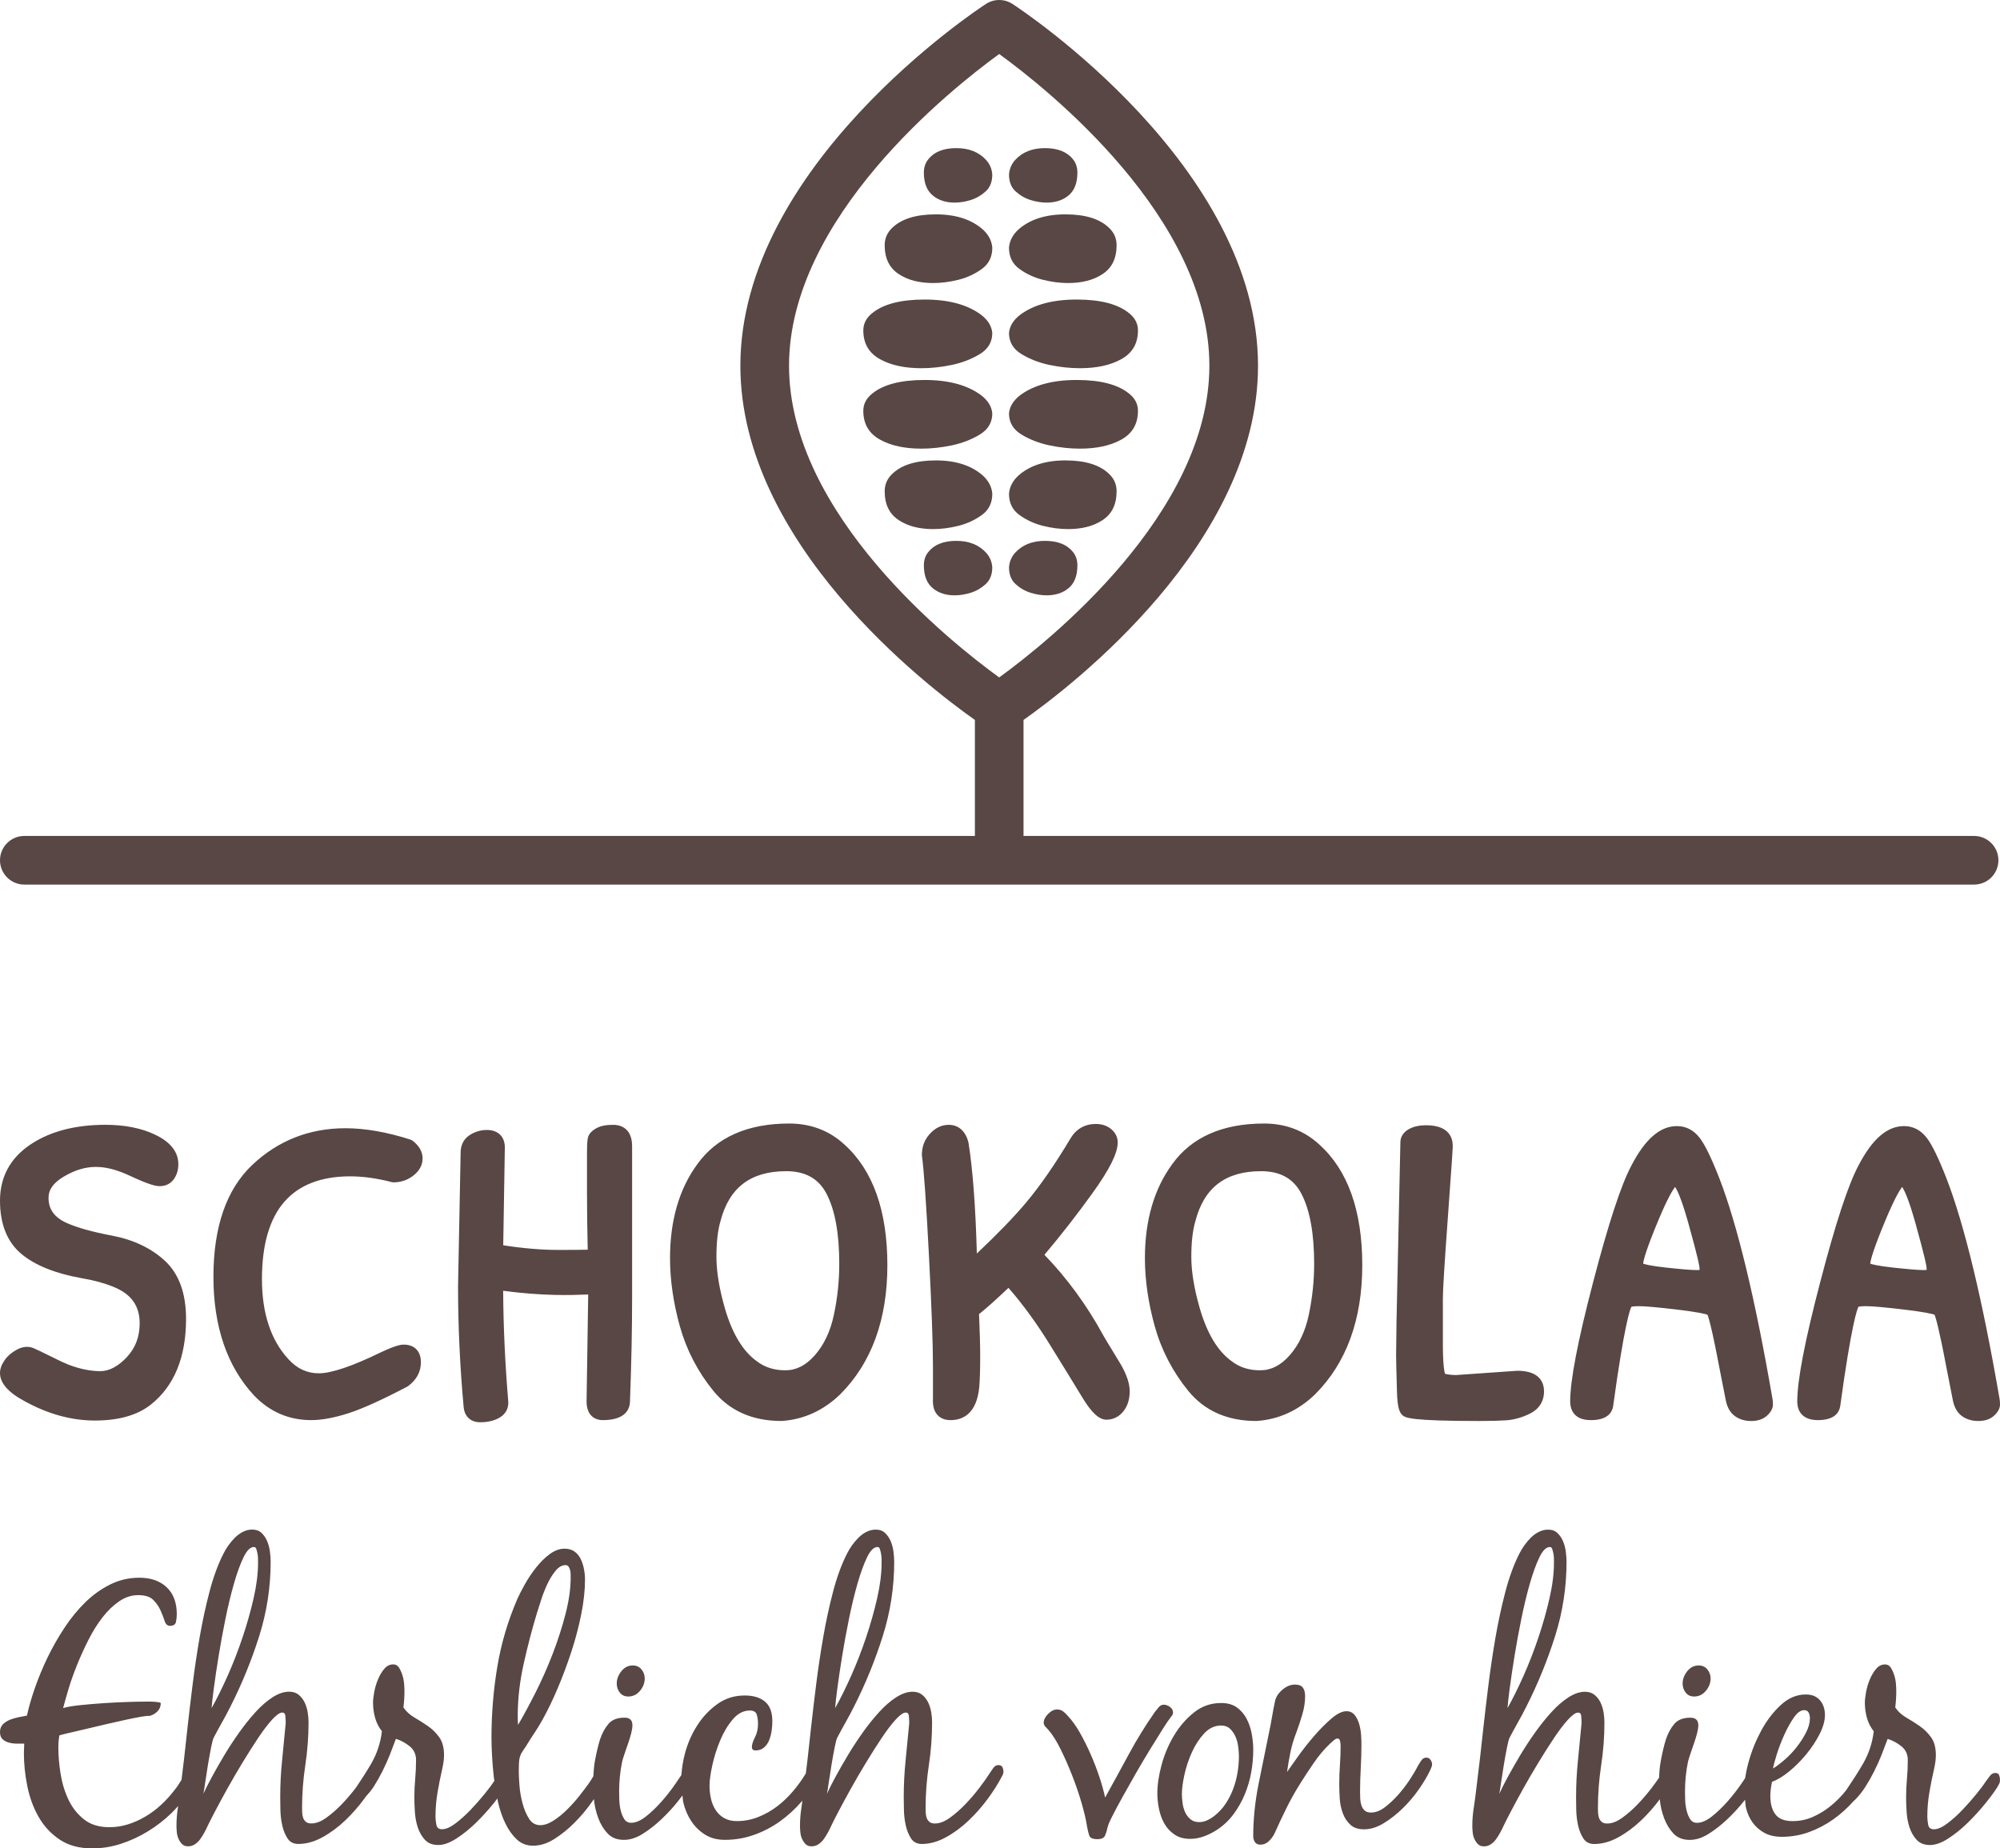
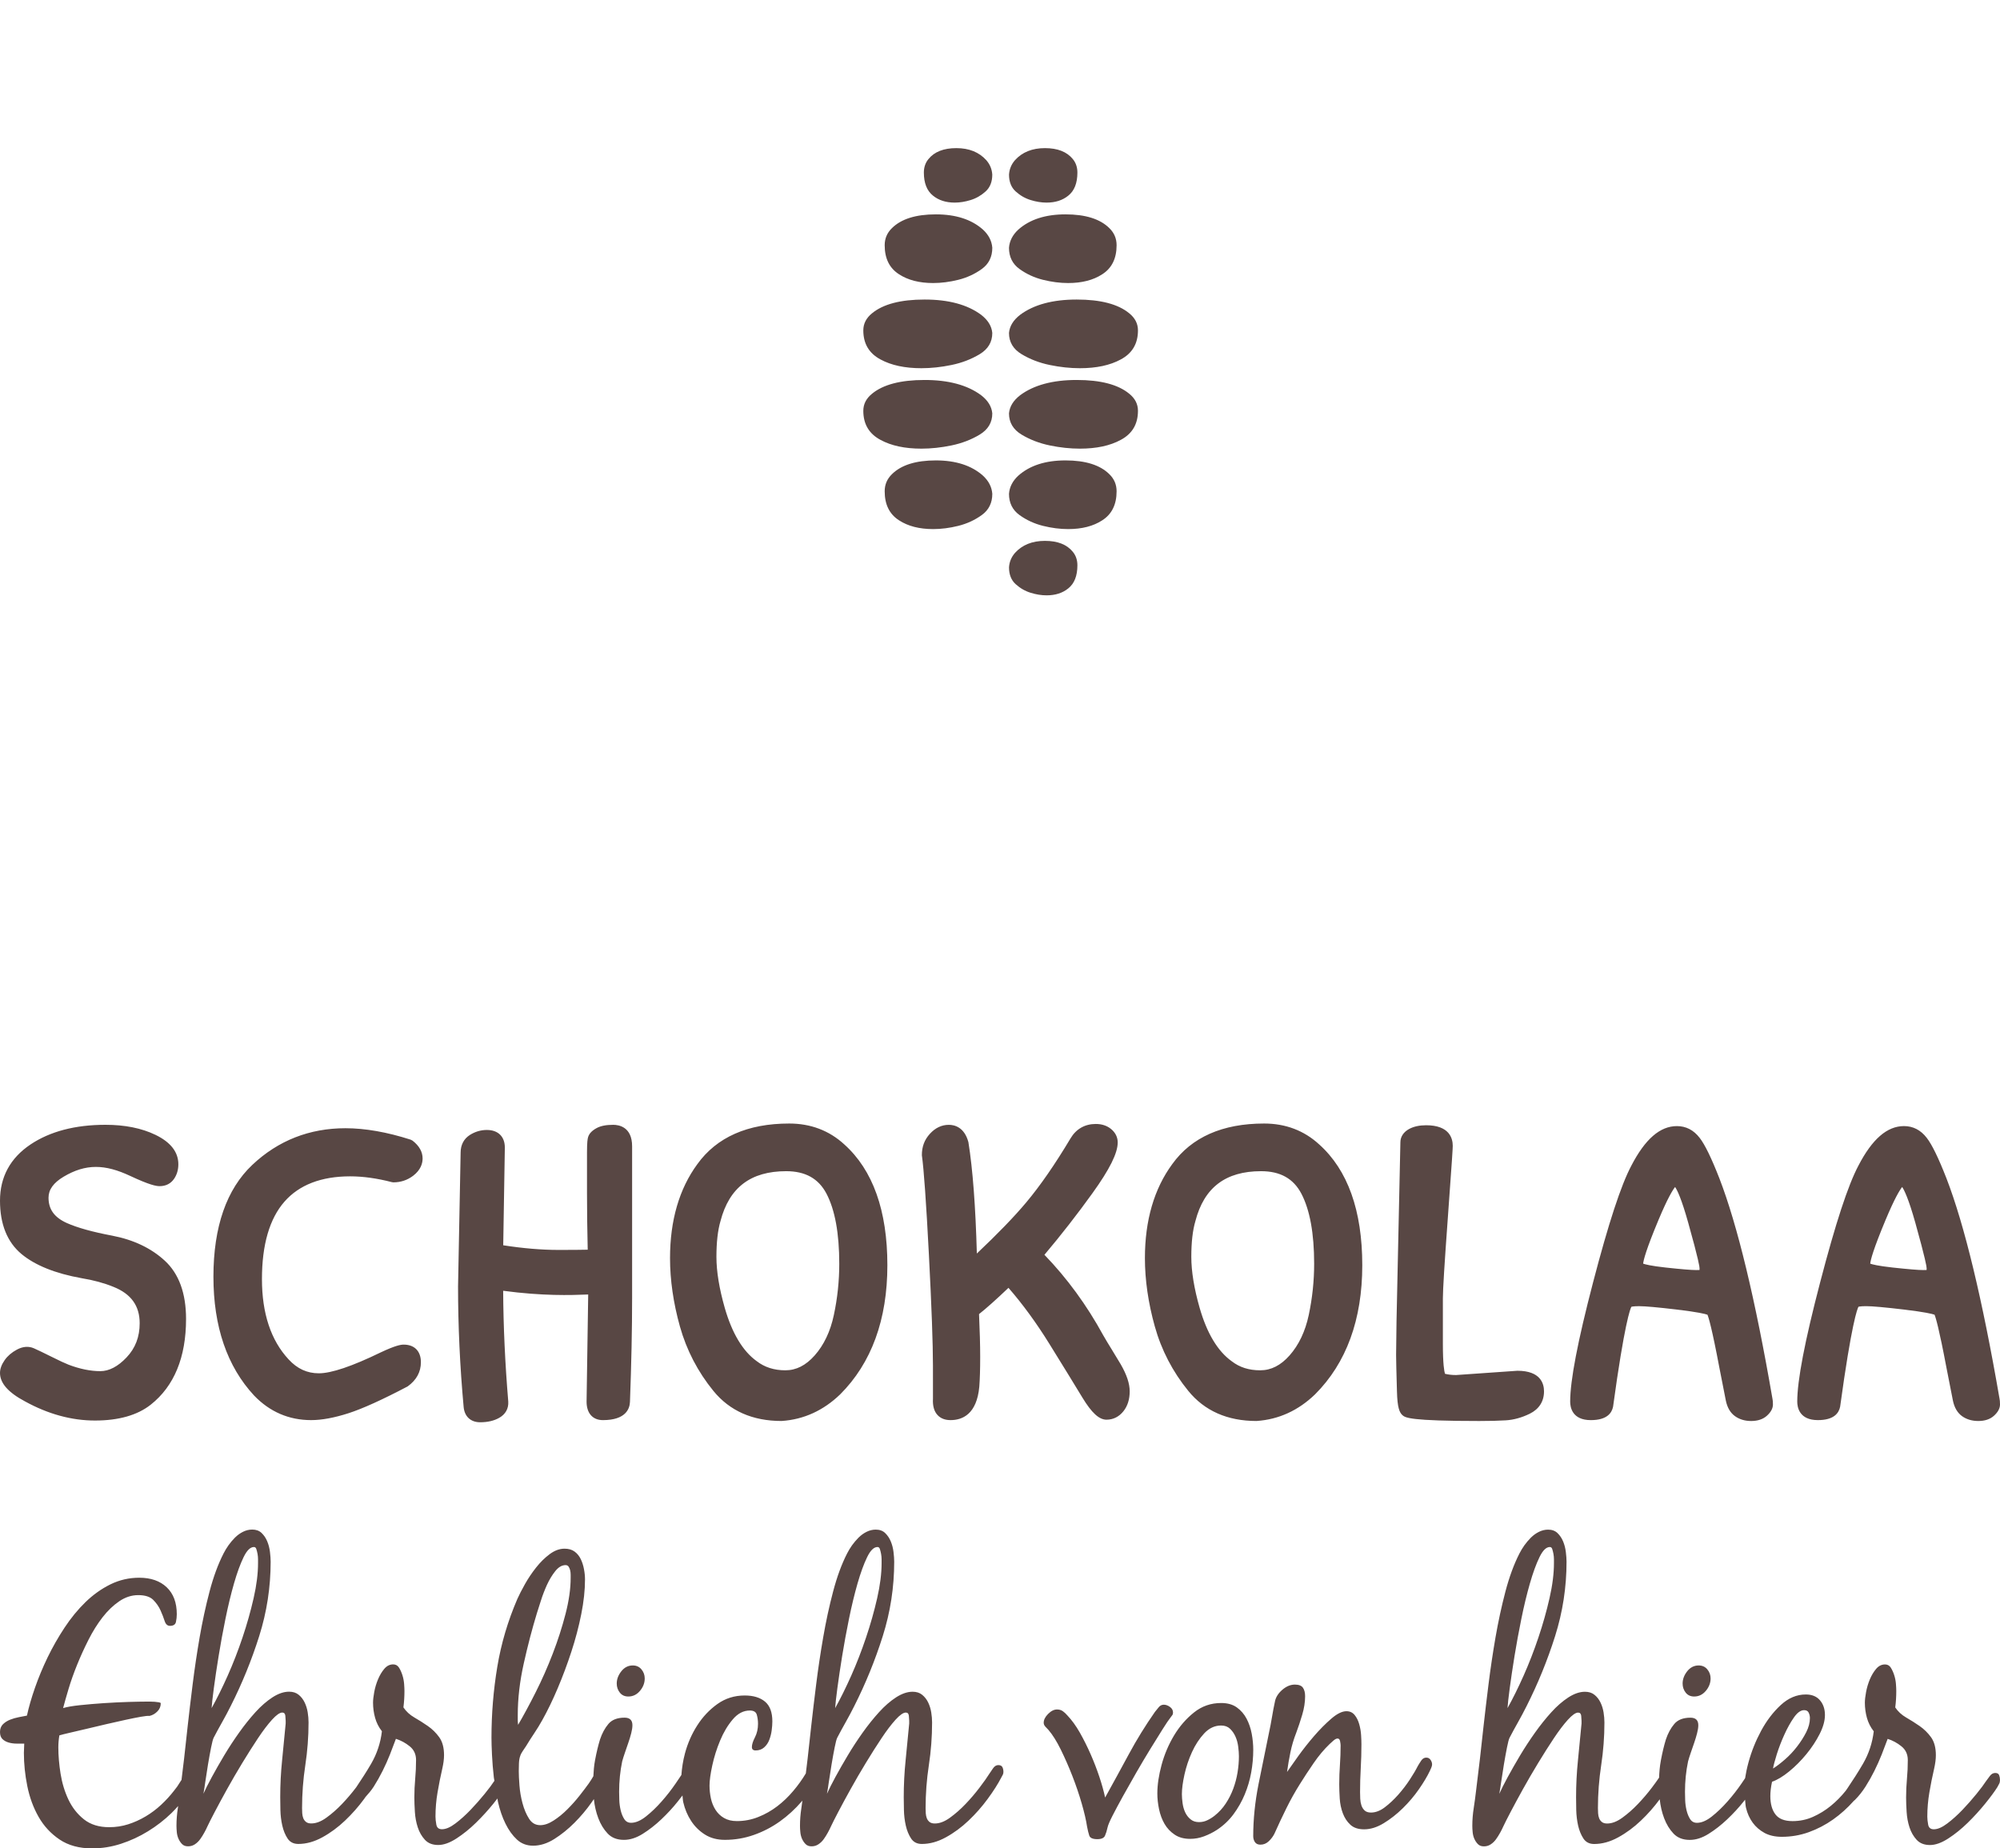
<svg xmlns="http://www.w3.org/2000/svg" version="1.1" id="Ebene_1" x="0px" y="0px" width="160px" height="147.872px" viewBox="0 0 160 147.872" enable-background="new 0 0 160 147.872" xml:space="preserve">
  <g>
    <path fill="#584744" d="M74.642,15.653c0.455,0.37,1.033,0.555,1.734,0.555c0.41,0,0.837-0.068,1.277-0.205   c0.441-0.136,0.839-0.365,1.195-0.687c0.355-0.321,0.534-0.77,0.534-1.346c-0.027-0.437-0.187-0.822-0.477-1.155   c-0.581-0.643-1.379-0.965-2.396-0.965s-1.759,0.292-2.231,0.874c-0.246,0.297-0.369,0.658-0.369,1.082   C73.91,14.649,74.153,15.265,74.642,15.653" />
-     <path fill="#584744" d="M74.642,47.072c0.455,0.37,1.033,0.555,1.734,0.555c0.41,0,0.837-0.068,1.277-0.205   c0.441-0.136,0.839-0.365,1.195-0.687c0.355-0.321,0.534-0.77,0.534-1.346c-0.027-0.437-0.187-0.822-0.477-1.155   c-0.581-0.643-1.379-0.965-2.396-0.965s-1.759,0.292-2.231,0.874c-0.246,0.297-0.369,0.658-0.369,1.082   C73.91,46.067,74.153,46.684,74.642,47.072" />
    <path fill="#584744" d="M71.925,21.943c0.715,0.466,1.624,0.7,2.727,0.7c0.647,0,1.317-0.086,2.011-0.258   c0.693-0.173,1.32-0.461,1.881-0.866c0.56-0.405,0.84-0.971,0.84-1.698c-0.043-0.55-0.293-1.035-0.75-1.456   c-0.913-0.81-2.169-1.216-3.768-1.216s-2.769,0.367-3.51,1.101c-0.387,0.375-0.581,0.83-0.581,1.365   C70.774,20.678,71.157,21.455,71.925,21.943" />
    <path fill="#584744" d="M71.925,41.627c0.715,0.466,1.624,0.7,2.727,0.7c0.647,0,1.317-0.086,2.011-0.258   c0.693-0.173,1.32-0.461,1.881-0.866c0.56-0.405,0.84-0.971,0.84-1.698c-0.043-0.55-0.293-1.035-0.75-1.456   c-0.913-0.81-2.169-1.216-3.768-1.216s-2.769,0.367-3.51,1.101c-0.387,0.375-0.581,0.83-0.581,1.365   C70.774,40.362,71.157,41.138,71.925,41.627" />
    <path fill="#584744" d="M70.443,28.757c0.857,0.466,1.947,0.7,3.27,0.7c0.774,0,1.577-0.086,2.408-0.258   c0.832-0.172,1.583-0.461,2.255-0.866c0.672-0.405,1.007-0.971,1.007-1.698c-0.052-0.55-0.352-1.035-0.898-1.456   c-1.095-0.81-2.6-1.216-4.516-1.216s-3.318,0.367-4.207,1.101c-0.464,0.375-0.697,0.83-0.697,1.365   C69.064,27.492,69.524,28.268,70.443,28.757" />
    <path fill="#584744" d="M70.443,35.192c0.857,0.466,1.947,0.7,3.27,0.7c0.774,0,1.577-0.086,2.408-0.258   c0.832-0.173,1.583-0.461,2.255-0.866c0.672-0.405,1.007-0.971,1.007-1.698c-0.052-0.55-0.352-1.035-0.898-1.456   c-1.095-0.81-2.6-1.216-4.516-1.216s-3.318,0.367-4.207,1.101c-0.464,0.375-0.697,0.83-0.697,1.365   C69.064,33.927,69.524,34.703,70.443,35.192" />
    <path fill="#584744" d="M85.461,15.653c-0.455,0.37-1.033,0.555-1.734,0.555c-0.411,0-0.837-0.068-1.277-0.205   c-0.441-0.136-0.84-0.365-1.195-0.687c-0.356-0.321-0.534-0.77-0.534-1.346c0.027-0.437,0.187-0.822,0.476-1.155   c0.581-0.643,1.38-0.965,2.396-0.965c1.016,0,1.759,0.292,2.231,0.874c0.245,0.297,0.368,0.658,0.368,1.082   C86.191,14.649,85.949,15.265,85.461,15.653" />
    <path fill="#584744" d="M85.461,47.072c-0.455,0.37-1.033,0.555-1.734,0.555c-0.411,0-0.837-0.068-1.277-0.205   c-0.441-0.136-0.84-0.365-1.195-0.687c-0.356-0.321-0.534-0.77-0.534-1.346c0.027-0.437,0.187-0.822,0.476-1.155   c0.581-0.643,1.38-0.965,2.396-0.965c1.016,0,1.759,0.292,2.231,0.874c0.245,0.297,0.368,0.658,0.368,1.082   C86.191,46.067,85.949,46.684,85.461,47.072" />
    <path fill="#584744" d="M88.178,21.943c-0.715,0.466-1.624,0.7-2.727,0.7c-0.647,0-1.317-0.086-2.011-0.258   c-0.693-0.173-1.32-0.461-1.881-0.866c-0.56-0.405-0.84-0.971-0.84-1.698c0.043-0.55,0.293-1.035,0.75-1.456   c0.913-0.81,2.169-1.216,3.767-1.216c1.6,0,2.77,0.367,3.511,1.101c0.387,0.375,0.581,0.83,0.581,1.365   C89.328,20.678,88.944,21.455,88.178,21.943" />
    <path fill="#584744" d="M88.178,41.627c-0.715,0.466-1.624,0.7-2.727,0.7c-0.647,0-1.317-0.086-2.011-0.258   c-0.693-0.173-1.32-0.461-1.881-0.866c-0.56-0.405-0.84-0.971-0.84-1.698c0.043-0.55,0.293-1.035,0.75-1.456   c0.913-0.81,2.169-1.216,3.767-1.216c1.6,0,2.77,0.367,3.511,1.101c0.387,0.375,0.581,0.83,0.581,1.365   C89.328,40.362,88.944,41.138,88.178,41.627" />
    <path fill="#584744" d="M89.659,28.757c-0.857,0.466-1.947,0.7-3.27,0.7c-0.774,0-1.578-0.086-2.409-0.258   c-0.832-0.172-1.583-0.461-2.254-0.866c-0.672-0.405-1.007-0.971-1.007-1.698c0.051-0.55,0.351-1.035,0.898-1.456   c1.095-0.81,2.6-1.216,4.516-1.216s3.318,0.367,4.207,1.101c0.464,0.375,0.697,0.83,0.697,1.365   C91.038,27.492,90.578,28.268,89.659,28.757" />
    <path fill="#584744" d="M89.659,35.192c-0.857,0.466-1.947,0.7-3.27,0.7c-0.774,0-1.578-0.086-2.409-0.258   c-0.832-0.173-1.583-0.461-2.254-0.866c-0.672-0.405-1.007-0.971-1.007-1.698c0.051-0.55,0.351-1.035,0.898-1.456   c1.095-0.81,2.6-1.216,4.516-1.216s3.318,0.367,4.207,1.101c0.464,0.375,0.697,0.83,0.697,1.365   C91.038,33.927,90.578,34.703,89.659,35.192" />
    <path fill="#584744" d="M51.196,135.271c0.254-0.301,0.382-0.633,0.382-0.997c0-0.272-0.087-0.514-0.26-0.723   c-0.174-0.21-0.405-0.315-0.696-0.315c-0.364,0-0.669,0.155-0.915,0.465c-0.245,0.31-0.368,0.637-0.368,0.983   c0,0.272,0.081,0.515,0.246,0.724c0.164,0.209,0.391,0.313,0.682,0.313C50.631,135.721,50.941,135.571,51.196,135.271    M66.812,136.649c0.019-0.31,0.077-0.842,0.178-1.598c0.1-0.756,0.228-1.611,0.382-2.566c0.155-0.955,0.337-1.947,0.547-2.977   c0.209-1.028,0.438-1.971,0.682-2.826c0.247-0.855,0.501-1.557,0.766-2.102c0.264-0.547,0.541-0.819,0.833-0.819   c0.091,0,0.153,0.054,0.19,0.163s0.068,0.238,0.096,0.383c0.027,0.146,0.042,0.292,0.042,0.438v0.299   c0,0.839-0.119,1.775-0.355,2.813c-0.237,1.038-0.532,2.085-0.888,3.141s-0.751,2.076-1.188,3.059   C67.658,135.038,67.231,135.903,66.812,136.649 M41.448,137.987c-0.019-0.146-0.027-0.273-0.027-0.383v-0.408   c0-1.312,0.159-2.681,0.478-4.111c0.318-1.428,0.669-2.771,1.052-4.026c0.072-0.219,0.177-0.546,0.313-0.983   c0.137-0.437,0.301-0.863,0.491-1.283c0.191-0.418,0.414-0.787,0.669-1.105c0.254-0.318,0.528-0.479,0.819-0.479   c0.109,0,0.191,0.041,0.246,0.123c0.054,0.082,0.096,0.178,0.123,0.287c0.026,0.109,0.041,0.228,0.041,0.355v0.245   c0,0.874-0.137,1.839-0.41,2.894c-0.273,1.057-0.614,2.117-1.024,3.182s-0.865,2.094-1.365,3.086S41.885,137.241,41.448,137.987    M16.929,136.649c0.019-0.31,0.077-0.842,0.178-1.598c0.1-0.756,0.228-1.611,0.383-2.566c0.153-0.955,0.336-1.947,0.546-2.977   c0.209-1.028,0.437-1.971,0.682-2.826c0.246-0.855,0.501-1.557,0.766-2.102c0.264-0.547,0.541-0.819,0.833-0.819   c0.09,0,0.153,0.054,0.189,0.163c0.037,0.109,0.069,0.238,0.097,0.383c0.026,0.146,0.04,0.292,0.04,0.438v0.299   c0,0.839-0.117,1.775-0.354,2.813c-0.237,1.038-0.532,2.085-0.887,3.141c-0.355,1.056-0.751,2.076-1.188,3.059   C17.775,135.038,17.347,135.903,16.929,136.649 M80.219,141.987c0.036-0.063,0.055-0.142,0.055-0.232   c0-0.146-0.027-0.272-0.081-0.383c-0.056-0.108-0.165-0.164-0.328-0.164c-0.164,0-0.306,0.088-0.424,0.261   s-0.214,0.313-0.287,0.422c-0.182,0.292-0.445,0.665-0.792,1.12c-0.346,0.456-0.719,0.893-1.119,1.311   c-0.4,0.42-0.815,0.782-1.242,1.092c-0.428,0.311-0.832,0.465-1.215,0.465c-0.183,0-0.324-0.041-0.424-0.123   c-0.101-0.082-0.173-0.182-0.219-0.301c-0.045-0.117-0.071-0.25-0.082-0.396c-0.009-0.146-0.013-0.282-0.013-0.41   c0-1.146,0.086-2.288,0.259-3.426c0.174-1.138,0.26-2.28,0.26-3.427c0-0.256-0.023-0.523-0.068-0.805   c-0.045-0.283-0.127-0.547-0.245-0.793c-0.119-0.246-0.279-0.451-0.479-0.613c-0.2-0.164-0.455-0.246-0.765-0.246   c-0.418,0-0.859,0.15-1.324,0.449c-0.465,0.302-0.92,0.696-1.364,1.188c-0.447,0.491-0.885,1.037-1.312,1.638   c-0.428,0.602-0.824,1.207-1.187,1.816c-0.365,0.609-0.692,1.184-0.984,1.72c-0.291,0.537-0.518,0.987-0.682,1.353   c0.036-0.182,0.086-0.496,0.149-0.942c0.064-0.446,0.138-0.915,0.22-1.407c0.081-0.49,0.163-0.941,0.245-1.351   c0.081-0.41,0.149-0.669,0.204-0.778c0.219-0.419,0.445-0.837,0.683-1.256c0.236-0.419,0.465-0.848,0.683-1.284   c0.91-1.801,1.67-3.667,2.28-5.597s0.915-3.913,0.915-5.952c0-0.219-0.019-0.478-0.055-0.778c-0.036-0.3-0.109-0.582-0.219-0.847   c-0.109-0.263-0.26-0.485-0.451-0.669c-0.19-0.182-0.44-0.273-0.751-0.273c-0.255,0-0.5,0.061-0.736,0.178   c-0.237,0.119-0.45,0.273-0.643,0.465c-0.189,0.191-0.363,0.396-0.519,0.613c-0.155,0.22-0.286,0.438-0.396,0.656   c-0.437,0.855-0.81,1.87-1.118,3.045c-0.311,1.174-0.574,2.394-0.792,3.658c-0.22,1.266-0.406,2.516-0.561,3.754   c-0.155,1.238-0.287,2.348-0.396,3.332c-0.092,0.873-0.188,1.738-0.286,2.594c-0.047,0.398-0.099,0.806-0.147,1.209   c-0.287,0.478-0.618,0.945-1.001,1.397c-0.391,0.465-0.817,0.874-1.282,1.229c-0.465,0.354-0.969,0.642-1.516,0.859   c-0.545,0.219-1.119,0.329-1.72,0.329c-0.401,0-0.742-0.083-1.024-0.247c-0.282-0.162-0.509-0.382-0.682-0.654   c-0.174-0.273-0.297-0.578-0.369-0.914c-0.073-0.338-0.11-0.68-0.11-1.024c0-0.399,0.074-0.937,0.22-1.612   c0.146-0.673,0.354-1.337,0.628-1.992c0.272-0.656,0.609-1.22,1.011-1.692c0.4-0.474,0.854-0.711,1.365-0.711   c0.309,0,0.496,0.114,0.559,0.342c0.064,0.228,0.096,0.469,0.096,0.724c0,0.4-0.082,0.76-0.245,1.078   c-0.164,0.318-0.245,0.578-0.245,0.778c0,0.183,0.1,0.272,0.3,0.272c0.272,0,0.5-0.082,0.682-0.244   c0.183-0.164,0.319-0.364,0.41-0.602c0.09-0.236,0.155-0.486,0.191-0.751c0.035-0.264,0.054-0.505,0.054-0.724   c0-0.729-0.195-1.256-0.587-1.584c-0.392-0.327-0.933-0.491-1.624-0.491c-0.819,0-1.547,0.228-2.185,0.683   c-0.637,0.455-1.174,1.024-1.61,1.707c-0.438,0.682-0.766,1.428-0.984,2.238c-0.163,0.607-0.245,1.178-0.286,1.73   c-0.134,0.201-0.286,0.429-0.463,0.686c-0.337,0.492-0.71,0.971-1.12,1.434c-0.409,0.465-0.829,0.865-1.256,1.203   c-0.427,0.336-0.824,0.504-1.187,0.504c-0.237,0-0.419-0.1-0.547-0.301c-0.128-0.199-0.223-0.438-0.287-0.709   c-0.063-0.273-0.101-0.547-0.108-0.82c-0.01-0.271-0.014-0.49-0.014-0.654c0-0.838,0.082-1.647,0.245-2.43   c0.055-0.201,0.127-0.433,0.219-0.697c0.091-0.264,0.182-0.527,0.272-0.791c0.092-0.264,0.169-0.52,0.232-0.766   c0.064-0.246,0.095-0.459,0.095-0.642c0-0.399-0.208-0.601-0.627-0.601c-0.583,0-1.015,0.168-1.297,0.506   c-0.283,0.336-0.505,0.75-0.669,1.242c-0.146,0.474-0.278,1.023-0.396,1.652c-0.09,0.473-0.112,0.878-0.135,1.284   c-0.005,0.009-0.011,0.017-0.016,0.026c-0.109,0.19-0.229,0.377-0.355,0.559c-0.183,0.255-0.423,0.574-0.723,0.956   c-0.301,0.383-0.629,0.751-0.984,1.106c-0.354,0.355-0.723,0.655-1.104,0.9c-0.382,0.246-0.737,0.369-1.066,0.369   c-0.382,0-0.682-0.172-0.899-0.52c-0.22-0.345-0.393-0.754-0.52-1.229c-0.128-0.473-0.21-0.95-0.246-1.434   c-0.037-0.482-0.054-0.859-0.054-1.133c0-0.164,0.004-0.369,0.013-0.615c0.01-0.244,0.041-0.44,0.097-0.586   c0.036-0.127,0.104-0.265,0.205-0.409c0.1-0.146,0.186-0.273,0.259-0.384c0.219-0.362,0.44-0.713,0.669-1.051   c0.227-0.336,0.44-0.687,0.642-1.051c0.418-0.746,0.828-1.593,1.229-2.539c0.399-0.945,0.765-1.921,1.092-2.922   c0.328-1.001,0.592-2.002,0.792-3.003s0.3-1.929,0.3-2.785c0-0.255-0.026-0.528-0.082-0.819c-0.054-0.291-0.14-0.56-0.258-0.806   c-0.12-0.246-0.283-0.446-0.492-0.601c-0.21-0.154-0.478-0.232-0.806-0.232c-0.4,0-0.796,0.146-1.188,0.438   s-0.756,0.65-1.092,1.078c-0.338,0.429-0.633,0.869-0.888,1.324s-0.456,0.846-0.602,1.174c-0.764,1.767-1.302,3.582-1.61,5.447   c-0.31,1.866-0.464,3.756-0.464,5.666c0,0.346,0.014,0.801,0.041,1.365s0.076,1.17,0.149,1.816c0.01,0.088,0.034,0.176,0.045,0.264   c-0.005,0.007-0.012,0.016-0.017,0.023c-0.164,0.254-0.419,0.596-0.765,1.023c-0.347,0.428-0.72,0.85-1.119,1.27   c-0.4,0.418-0.807,0.783-1.215,1.092c-0.409,0.31-0.77,0.465-1.078,0.465c-0.257,0-0.406-0.123-0.452-0.369   c-0.045-0.246-0.068-0.46-0.068-0.643c0-0.654,0.055-1.299,0.165-1.938c0.108-0.638,0.235-1.274,0.382-1.91   c0.09-0.401,0.137-0.756,0.137-1.065c0-0.601-0.129-1.078-0.383-1.434c-0.256-0.355-0.56-0.654-0.915-0.9   c-0.354-0.246-0.715-0.474-1.078-0.683c-0.363-0.21-0.655-0.479-0.873-0.806c0.055-0.438,0.082-0.874,0.082-1.311   c0-0.146-0.01-0.336-0.027-0.574c-0.02-0.236-0.065-0.469-0.137-0.695c-0.073-0.229-0.163-0.428-0.273-0.602   c-0.109-0.172-0.264-0.258-0.464-0.258c-0.273,0-0.51,0.117-0.71,0.354c-0.2,0.235-0.369,0.519-0.505,0.846   c-0.138,0.328-0.237,0.664-0.301,1.011c-0.063,0.346-0.096,0.627-0.096,0.846c0,0.42,0.056,0.824,0.164,1.215   c0.109,0.393,0.29,0.751,0.546,1.078c-0.108,0.929-0.396,1.794-0.859,2.595c-0.371,0.64-0.777,1.258-1.188,1.874   c-0.01,0.014-0.017,0.023-0.027,0.037c-0.347,0.456-0.72,0.893-1.118,1.311c-0.402,0.42-0.815,0.782-1.244,1.092   c-0.427,0.311-0.832,0.465-1.214,0.465c-0.184,0-0.323-0.041-0.424-0.123s-0.174-0.182-0.219-0.301   c-0.045-0.117-0.073-0.25-0.082-0.396s-0.013-0.282-0.013-0.41c0-1.146,0.085-2.288,0.259-3.426c0.173-1.138,0.26-2.28,0.26-3.427   c0-0.256-0.023-0.523-0.068-0.805c-0.046-0.283-0.128-0.547-0.246-0.793c-0.119-0.246-0.277-0.451-0.478-0.613   c-0.2-0.164-0.456-0.246-0.765-0.246c-0.419,0-0.86,0.15-1.324,0.449c-0.464,0.302-0.919,0.696-1.366,1.188   c-0.444,0.491-0.883,1.037-1.31,1.638c-0.428,0.602-0.824,1.207-1.188,1.816c-0.364,0.609-0.692,1.184-0.983,1.72   c-0.291,0.537-0.52,0.987-0.682,1.353c0.035-0.182,0.086-0.496,0.149-0.942s0.136-0.915,0.218-1.407   c0.082-0.49,0.164-0.941,0.246-1.351c0.082-0.41,0.15-0.669,0.205-0.778c0.218-0.419,0.446-0.837,0.683-1.256   s0.465-0.848,0.683-1.284c0.91-1.801,1.67-3.667,2.28-5.597c0.608-1.93,0.914-3.913,0.914-5.952c0-0.219-0.019-0.478-0.055-0.778   c-0.037-0.3-0.108-0.582-0.219-0.847c-0.109-0.263-0.259-0.485-0.45-0.669c-0.19-0.182-0.441-0.273-0.751-0.273   c-0.255,0-0.501,0.061-0.736,0.178c-0.237,0.119-0.451,0.273-0.643,0.465c-0.19,0.191-0.364,0.396-0.518,0.613   c-0.155,0.22-0.287,0.438-0.396,0.656c-0.437,0.855-0.811,1.87-1.12,3.045c-0.31,1.174-0.572,2.394-0.792,3.658   c-0.218,1.266-0.404,2.516-0.559,3.754c-0.155,1.238-0.287,2.348-0.396,3.332c-0.092,0.873-0.187,1.738-0.286,2.594   c-0.067,0.571-0.14,1.152-0.21,1.731c-0.037,0.062-0.082,0.118-0.118,0.181c-0.137,0.235-0.296,0.463-0.479,0.682   c-0.309,0.4-0.655,0.777-1.037,1.133s-0.797,0.665-1.243,0.93c-0.445,0.264-0.909,0.473-1.392,0.627   c-0.483,0.154-0.988,0.231-1.516,0.231c-0.819,0-1.492-0.208-2.021-0.627c-0.527-0.419-0.941-0.947-1.242-1.584   c-0.301-0.638-0.51-1.329-0.629-2.076c-0.118-0.745-0.177-1.446-0.177-2.101c0-0.311,0.027-0.629,0.082-0.957   c0.182-0.055,0.473-0.127,0.874-0.219c0.4-0.091,0.846-0.195,1.338-0.313c0.491-0.118,1.01-0.241,1.556-0.368   c0.547-0.127,1.052-0.241,1.517-0.341c0.464-0.101,0.873-0.183,1.228-0.246c0.355-0.063,0.587-0.086,0.697-0.069   c0.236-0.054,0.445-0.172,0.627-0.355c0.182-0.18,0.274-0.399,0.274-0.654c0-0.036-0.052-0.064-0.151-0.082   s-0.214-0.031-0.341-0.041c-0.128-0.009-0.255-0.014-0.382-0.014h-0.246c-0.347,0-0.833,0.01-1.461,0.027   c-0.628,0.02-1.283,0.051-1.966,0.096c-0.683,0.046-1.324,0.101-1.926,0.164c-0.601,0.064-1.046,0.142-1.338,0.232   c0.11-0.419,0.255-0.933,0.438-1.543c0.182-0.609,0.41-1.251,0.683-1.925c0.273-0.674,0.577-1.342,0.915-2.007   c0.336-0.664,0.709-1.26,1.119-1.789c0.41-0.527,0.855-0.955,1.338-1.283s0.987-0.49,1.515-0.49c0.546,0,0.947,0.127,1.202,0.381   c0.254,0.256,0.45,0.537,0.587,0.847s0.246,0.592,0.327,0.847c0.082,0.255,0.224,0.383,0.424,0.383   c0.273,0,0.433-0.104,0.479-0.314c0.045-0.209,0.067-0.414,0.067-0.614c0-0.929-0.269-1.647-0.806-2.157s-1.269-0.765-2.198-0.765   c-0.818,0-1.588,0.178-2.307,0.532c-0.719,0.355-1.384,0.828-1.993,1.42s-1.17,1.275-1.679,2.048   c-0.51,0.774-0.961,1.565-1.353,2.376s-0.728,1.62-1.01,2.43c-0.283,0.811-0.496,1.553-0.642,2.225   c-0.182,0.037-0.396,0.078-0.641,0.123c-0.246,0.047-0.483,0.115-0.711,0.205c-0.227,0.092-0.418,0.215-0.573,0.369   C0.078,138.101,0,138.306,0,138.561s0.068,0.446,0.205,0.573c0.137,0.128,0.305,0.218,0.505,0.273   c0.2,0.055,0.41,0.082,0.628,0.082h0.601c0,0.127-0.005,0.25-0.014,0.368c-0.009,0.118-0.014,0.241-0.014,0.369   c0,0.873,0.091,1.761,0.273,2.661c0.182,0.902,0.482,1.721,0.901,2.458s0.979,1.342,1.68,1.815s1.57,0.711,2.607,0.711   c0.783,0,1.552-0.123,2.307-0.369c0.756-0.246,1.476-0.578,2.157-0.998c0.683-0.418,1.312-0.904,1.884-1.459   c0.188-0.182,0.357-0.373,0.53-0.562c-0.009,0.06-0.015,0.12-0.024,0.179c-0.072,0.465-0.109,0.933-0.109,1.406   c0,0.146,0.01,0.313,0.027,0.506c0.019,0.189,0.063,0.367,0.138,0.531c0.071,0.163,0.167,0.305,0.286,0.424   c0.117,0.118,0.276,0.176,0.478,0.176c0.2,0,0.382-0.053,0.546-0.162s0.306-0.246,0.423-0.409c0.118-0.165,0.229-0.339,0.328-0.521   c0.101-0.181,0.187-0.354,0.259-0.518c0.11-0.236,0.306-0.623,0.588-1.161c0.281-0.536,0.609-1.142,0.982-1.815   c0.373-0.672,0.778-1.369,1.215-2.088c0.438-0.72,0.856-1.379,1.256-1.98c0.4-0.602,0.774-1.092,1.12-1.475   c0.347-0.381,0.619-0.572,0.819-0.572c0.145,0,0.227,0.086,0.245,0.259s0.027,0.306,0.027,0.396v0.219   c-0.091,0.982-0.187,1.966-0.286,2.949c-0.101,0.982-0.15,1.965-0.15,2.948c0,0.257,0.004,0.597,0.014,1.023   c0.009,0.429,0.06,0.843,0.15,1.243c0.09,0.4,0.232,0.746,0.423,1.037c0.191,0.291,0.479,0.438,0.861,0.438   c0.636,0,1.277-0.178,1.924-0.533c0.646-0.354,1.251-0.801,1.816-1.338c0.563-0.537,1.073-1.113,1.528-1.734   c0.039-0.053,0.068-0.101,0.106-0.153c0.23-0.257,0.46-0.517,0.659-0.828c0.254-0.401,0.49-0.82,0.709-1.257   c0.219-0.438,0.414-0.874,0.587-1.311s0.332-0.855,0.478-1.256c0.401,0.128,0.77,0.327,1.106,0.6   c0.337,0.273,0.505,0.639,0.505,1.093c0,0.51-0.023,1.011-0.068,1.502s-0.068,0.991-0.068,1.502c0,0.327,0.014,0.71,0.042,1.146   c0.026,0.438,0.104,0.851,0.231,1.239c0.127,0.388,0.318,0.72,0.573,0.996c0.254,0.276,0.608,0.415,1.064,0.415   c0.437,0,0.924-0.175,1.46-0.521c0.537-0.348,1.057-0.767,1.558-1.256c0.501-0.49,0.964-1,1.393-1.527   c0.122-0.151,0.218-0.279,0.323-0.416c0.019,0.089,0.025,0.178,0.045,0.266c0.146,0.646,0.346,1.229,0.602,1.748   c0.255,0.52,0.56,0.941,0.914,1.27s0.787,0.492,1.297,0.492c0.564,0,1.129-0.179,1.693-0.533c0.563-0.355,1.101-0.787,1.61-1.297   c0.509-0.51,0.969-1.055,1.379-1.639c0.065-0.091,0.117-0.17,0.178-0.258c0.055,0.537,0.173,1.046,0.354,1.527   c0.182,0.483,0.432,0.894,0.751,1.229c0.317,0.336,0.752,0.505,1.297,0.505c0.492,0,0.992-0.16,1.502-0.479   c0.509-0.317,1.006-0.705,1.488-1.159c0.481-0.455,0.924-0.933,1.323-1.435c0.138-0.17,0.253-0.322,0.373-0.478   c0.028,0.183,0.021,0.364,0.064,0.546c0.127,0.546,0.336,1.043,0.627,1.488c0.291,0.447,0.66,0.81,1.106,1.092   c0.445,0.281,0.978,0.424,1.597,0.424c0.801,0,1.574-0.132,2.321-0.396c0.746-0.262,1.438-0.623,2.075-1.077   c0.638-0.456,1.22-0.988,1.747-1.599c0.021-0.022,0.036-0.047,0.057-0.07c-0.028,0.205-0.053,0.414-0.084,0.617   c-0.073,0.465-0.109,0.933-0.109,1.406c0,0.146,0.008,0.313,0.028,0.506c0.017,0.189,0.063,0.367,0.135,0.531   c0.073,0.163,0.169,0.305,0.287,0.424c0.118,0.118,0.276,0.176,0.478,0.176c0.2,0,0.382-0.053,0.546-0.162s0.306-0.246,0.424-0.409   c0.118-0.165,0.228-0.339,0.327-0.521c0.1-0.181,0.187-0.354,0.26-0.518c0.109-0.236,0.305-0.623,0.587-1.161   c0.281-0.536,0.609-1.142,0.983-1.815c0.372-0.672,0.778-1.369,1.215-2.088c0.438-0.72,0.854-1.379,1.257-1.98   c0.399-0.602,0.772-1.092,1.118-1.475c0.346-0.381,0.619-0.572,0.819-0.572c0.146,0,0.229,0.086,0.246,0.259   c0.017,0.173,0.027,0.306,0.027,0.396v0.219c-0.091,0.982-0.188,1.966-0.287,2.949c-0.101,0.982-0.15,1.965-0.15,2.948   c0,0.257,0.005,0.597,0.015,1.023c0.009,0.429,0.059,0.843,0.149,1.243s0.233,0.746,0.423,1.037   c0.192,0.291,0.479,0.438,0.86,0.438c0.637,0,1.279-0.178,1.925-0.533c0.647-0.354,1.252-0.801,1.816-1.338   s1.073-1.113,1.528-1.734c0.455-0.619,0.82-1.191,1.093-1.719C80.145,142.118,80.182,142.051,80.219,141.987 M93.775,137.223   c0.045-0.056,0.067-0.128,0.067-0.218c0-0.182-0.081-0.332-0.245-0.451c-0.164-0.118-0.328-0.178-0.491-0.178   s-0.301,0.068-0.41,0.205c-0.108,0.137-0.208,0.259-0.3,0.369c-0.765,1.092-1.462,2.221-2.089,3.385   c-0.628,1.166-1.262,2.32-1.897,3.468c-0.109-0.511-0.264-1.065-0.464-1.665c-0.201-0.602-0.433-1.202-0.696-1.803   c-0.265-0.601-0.551-1.174-0.86-1.721c-0.31-0.545-0.646-1.01-1.011-1.392c-0.109-0.128-0.228-0.237-0.354-0.328   c-0.128-0.091-0.283-0.136-0.465-0.136c-0.235,0-0.474,0.117-0.71,0.355c-0.236,0.235-0.354,0.473-0.354,0.709   c0,0.109,0.045,0.215,0.137,0.314c0.09,0.1,0.172,0.186,0.245,0.259c0.328,0.382,0.656,0.905,0.984,1.57   c0.327,0.665,0.637,1.37,0.928,2.116s0.541,1.483,0.751,2.211c0.209,0.729,0.35,1.339,0.423,1.83   c0.054,0.291,0.114,0.533,0.177,0.724c0.064,0.19,0.277,0.287,0.643,0.287c0.327,0,0.532-0.093,0.614-0.274   c0.081-0.182,0.149-0.4,0.204-0.654c0.037-0.183,0.168-0.496,0.396-0.942c0.227-0.446,0.506-0.965,0.833-1.558   c0.328-0.59,0.682-1.219,1.064-1.883s0.755-1.291,1.119-1.884c0.364-0.592,0.692-1.12,0.984-1.584   c0.29-0.464,0.509-0.786,0.655-0.969C93.688,137.331,93.73,137.276,93.775,137.223 M99.113,140.499c0,0.42-0.037,0.852-0.109,1.297   c-0.073,0.447-0.188,0.879-0.342,1.297c-0.155,0.419-0.355,0.814-0.601,1.188s-0.542,0.696-0.888,0.971   c-0.182,0.145-0.377,0.268-0.587,0.367c-0.209,0.101-0.432,0.15-0.669,0.15c-0.273,0-0.5-0.077-0.682-0.232   c-0.184-0.153-0.324-0.34-0.425-0.56c-0.1-0.218-0.168-0.46-0.204-0.724s-0.055-0.504-0.055-0.723c0-0.418,0.068-0.938,0.204-1.557   c0.137-0.619,0.337-1.221,0.602-1.803c0.264-0.582,0.592-1.082,0.982-1.502c0.393-0.418,0.842-0.627,1.353-0.627   c0.291,0,0.527,0.086,0.71,0.259c0.181,0.173,0.328,0.383,0.436,0.629c0.11,0.245,0.183,0.515,0.219,0.805   C99.094,140.026,99.113,140.28,99.113,140.499 M100.096,141.796c0.109-0.609,0.164-1.215,0.164-1.816   c0-0.418-0.042-0.846-0.123-1.283c-0.082-0.437-0.219-0.837-0.41-1.201c-0.19-0.363-0.45-0.664-0.777-0.9   c-0.328-0.237-0.747-0.355-1.256-0.355c-0.819,0-1.543,0.25-2.17,0.752c-0.63,0.5-1.161,1.114-1.599,1.842   c-0.437,0.729-0.77,1.512-0.997,2.349s-0.341,1.603-0.341,2.293c0,0.401,0.045,0.819,0.136,1.256   c0.093,0.437,0.237,0.83,0.438,1.175c0.2,0.346,0.469,0.633,0.806,0.859c0.336,0.229,0.751,0.342,1.242,0.342   c0.383,0,0.755-0.068,1.12-0.205c0.364-0.137,0.7-0.305,1.01-0.505c0.528-0.346,0.973-0.764,1.338-1.256   c0.364-0.492,0.664-1.019,0.9-1.584C99.813,142.993,99.986,142.405,100.096,141.796 M114.498,141.428   c0.046-0.108,0.069-0.201,0.069-0.274c0-0.127-0.042-0.248-0.124-0.367c-0.081-0.119-0.195-0.178-0.341-0.178   c-0.165,0-0.301,0.081-0.409,0.245c-0.11,0.164-0.2,0.31-0.273,0.437c-0.146,0.293-0.354,0.647-0.628,1.065   c-0.273,0.419-0.583,0.824-0.928,1.216c-0.348,0.391-0.707,0.728-1.079,1.01c-0.373,0.283-0.742,0.422-1.106,0.422   c-0.218,0-0.386-0.055-0.505-0.162c-0.118-0.11-0.205-0.246-0.26-0.41c-0.054-0.164-0.086-0.341-0.095-0.532   c-0.011-0.192-0.014-0.368-0.014-0.532c0-0.637,0.018-1.273,0.055-1.912c0.036-0.637,0.054-1.273,0.054-1.91   c0-0.2-0.008-0.446-0.027-0.738c-0.018-0.291-0.067-0.582-0.149-0.873s-0.205-0.537-0.368-0.736   c-0.164-0.201-0.382-0.302-0.656-0.302c-0.346,0-0.751,0.2-1.215,0.601c-0.464,0.401-0.924,0.865-1.379,1.393   s-0.878,1.064-1.27,1.611s-0.688,0.965-0.887,1.256c0.072-0.528,0.163-1.055,0.272-1.584c0.109-0.527,0.264-1.047,0.465-1.557   c0.163-0.437,0.322-0.914,0.477-1.433c0.155-0.519,0.232-1.015,0.232-1.487c0-0.291-0.06-0.52-0.177-0.684   c-0.118-0.164-0.332-0.246-0.643-0.246c-0.345,0-0.678,0.137-0.997,0.41c-0.317,0.273-0.514,0.572-0.587,0.9   c-0.091,0.42-0.173,0.846-0.245,1.283c-0.073,0.438-0.154,0.865-0.246,1.284c-0.272,1.31-0.551,2.677-0.833,4.095   c-0.281,1.422-0.423,2.803-0.423,4.15c0,0.182,0.045,0.342,0.136,0.479c0.093,0.137,0.237,0.205,0.438,0.205   c0.255,0,0.479-0.092,0.669-0.273c0.192-0.182,0.342-0.383,0.451-0.6c0.309-0.693,0.628-1.371,0.956-2.035   c0.327-0.664,0.69-1.315,1.092-1.953c0.327-0.527,0.691-1.082,1.092-1.664c0.4-0.584,0.828-1.094,1.283-1.53   c0.073-0.071,0.173-0.164,0.301-0.272c0.127-0.109,0.236-0.164,0.327-0.164c0.11,0,0.177,0.072,0.205,0.219   c0.027,0.146,0.041,0.255,0.041,0.328c0,0.527-0.019,1.045-0.054,1.556c-0.037,0.51-0.056,1.028-0.056,1.556   c0,0.348,0.014,0.729,0.04,1.147c0.028,0.419,0.11,0.81,0.247,1.174c0.136,0.365,0.336,0.669,0.601,0.915   c0.264,0.246,0.632,0.369,1.105,0.369c0.51,0,1.033-0.165,1.57-0.492c0.537-0.328,1.046-0.727,1.529-1.202   c0.481-0.472,0.91-0.978,1.282-1.514c0.373-0.537,0.66-1.017,0.86-1.435C114.412,141.628,114.453,141.536,114.498,141.428    M136.465,135.271c0.254-0.301,0.382-0.633,0.382-0.997c0-0.272-0.087-0.514-0.26-0.723c-0.173-0.21-0.405-0.315-0.696-0.315   c-0.363,0-0.668,0.155-0.915,0.465c-0.244,0.31-0.367,0.637-0.367,0.983c0,0.272,0.082,0.515,0.245,0.724   c0.164,0.209,0.392,0.313,0.683,0.313C135.9,135.721,136.21,135.571,136.465,135.271 M141.843,141.482   c0.037-0.239,0.138-0.618,0.3-1.14c0.165-0.521,0.365-1.044,0.603-1.566c0.235-0.521,0.49-0.98,0.764-1.373   c0.273-0.394,0.546-0.591,0.819-0.591c0.181,0,0.305,0.069,0.368,0.207c0.064,0.138,0.096,0.279,0.096,0.425   c0,0.366-0.1,0.746-0.3,1.141c-0.201,0.394-0.446,0.777-0.737,1.152c-0.291,0.377-0.61,0.715-0.956,1.016   C142.453,141.056,142.135,141.3,141.843,141.482 M120.601,136.649c0.018-0.31,0.077-0.842,0.178-1.598   c0.1-0.756,0.228-1.611,0.382-2.566c0.155-0.955,0.337-1.947,0.547-2.977c0.208-1.028,0.437-1.971,0.682-2.826   c0.246-0.855,0.5-1.557,0.766-2.102c0.264-0.547,0.541-0.819,0.832-0.819c0.092,0,0.154,0.054,0.191,0.163   c0.036,0.109,0.068,0.238,0.096,0.383c0.027,0.146,0.041,0.292,0.041,0.438v0.299c0,0.839-0.118,1.775-0.355,2.813   c-0.236,1.038-0.532,2.085-0.887,3.141c-0.355,1.056-0.751,2.076-1.188,3.059C121.447,135.038,121.02,135.903,120.601,136.649    M160,142.411c0-0.146-0.023-0.278-0.068-0.396c-0.046-0.119-0.149-0.178-0.313-0.178s-0.306,0.076-0.423,0.232   c-0.119,0.154-0.225,0.297-0.314,0.424c-0.164,0.254-0.419,0.596-0.765,1.023c-0.347,0.428-0.719,0.85-1.119,1.27   c-0.401,0.418-0.806,0.783-1.216,1.092c-0.409,0.31-0.769,0.465-1.077,0.465c-0.256,0-0.406-0.123-0.452-0.369   c-0.045-0.246-0.068-0.46-0.068-0.643c0-0.654,0.056-1.299,0.165-1.938c0.108-0.638,0.235-1.274,0.383-1.91   c0.09-0.401,0.136-0.756,0.136-1.065c0-0.601-0.128-1.078-0.382-1.434c-0.257-0.355-0.561-0.654-0.915-0.9   c-0.355-0.246-0.715-0.474-1.079-0.683c-0.363-0.21-0.655-0.479-0.873-0.806c0.055-0.438,0.082-0.874,0.082-1.311   c0-0.146-0.009-0.336-0.027-0.574c-0.019-0.236-0.064-0.469-0.137-0.695c-0.073-0.229-0.164-0.428-0.273-0.602   c-0.108-0.172-0.264-0.258-0.464-0.258c-0.272,0-0.51,0.117-0.71,0.354c-0.2,0.235-0.369,0.519-0.506,0.846   c-0.136,0.328-0.236,0.664-0.3,1.011c-0.063,0.346-0.096,0.627-0.096,0.846c0,0.42,0.056,0.824,0.164,1.215   c0.109,0.393,0.29,0.751,0.547,1.078c-0.11,0.929-0.396,1.794-0.86,2.595c-0.392,0.675-0.818,1.329-1.254,1.978   c-0.046,0.061-0.077,0.119-0.125,0.18c-0.364,0.455-0.765,0.859-1.201,1.215s-0.91,0.646-1.42,0.874s-1.056,0.342-1.638,0.342   c-0.639,0-1.093-0.178-1.365-0.534c-0.274-0.357-0.41-0.844-0.41-1.466c0-0.346,0.045-0.729,0.136-1.149   c0.419-0.146,0.874-0.42,1.366-0.821c0.491-0.401,0.95-0.862,1.379-1.384c0.427-0.519,0.782-1.058,1.064-1.614   c0.282-0.556,0.423-1.063,0.423-1.519c0-0.476-0.132-0.867-0.396-1.178c-0.265-0.311-0.642-0.466-1.134-0.466   c-0.728,0-1.396,0.283-2.006,0.847c-0.61,0.564-1.134,1.252-1.571,2.062c-0.436,0.81-0.772,1.651-1.01,2.526   c-0.124,0.457-0.211,0.877-0.27,1.264c-0.094,0.139-0.181,0.27-0.289,0.428c-0.337,0.492-0.71,0.971-1.12,1.434   c-0.409,0.465-0.829,0.865-1.256,1.203c-0.428,0.336-0.823,0.504-1.188,0.504c-0.237,0-0.419-0.1-0.547-0.301   c-0.127-0.199-0.222-0.438-0.286-0.709c-0.063-0.273-0.101-0.547-0.109-0.82c-0.01-0.271-0.014-0.49-0.014-0.654   c0-0.838,0.082-1.647,0.246-2.43c0.054-0.201,0.127-0.433,0.218-0.697c0.091-0.264,0.183-0.527,0.273-0.791s0.169-0.52,0.231-0.766   c0.064-0.246,0.097-0.459,0.097-0.642c0-0.399-0.209-0.601-0.628-0.601c-0.583,0-1.016,0.168-1.297,0.506   c-0.283,0.336-0.506,0.75-0.67,1.242c-0.146,0.474-0.277,1.023-0.396,1.652c-0.097,0.514-0.128,0.961-0.146,1.395   c-0.159,0.236-0.343,0.492-0.578,0.803c-0.346,0.456-0.72,0.893-1.119,1.311c-0.4,0.42-0.815,0.782-1.242,1.092   c-0.428,0.311-0.833,0.465-1.216,0.465c-0.182,0-0.323-0.041-0.423-0.123c-0.101-0.082-0.174-0.182-0.219-0.301   c-0.046-0.117-0.072-0.25-0.082-0.396c-0.009-0.146-0.014-0.282-0.014-0.41c0-1.146,0.087-2.288,0.26-3.426   c0.172-1.138,0.26-2.28,0.26-3.427c0-0.256-0.023-0.523-0.068-0.805c-0.046-0.283-0.127-0.547-0.246-0.793   c-0.118-0.246-0.278-0.451-0.479-0.613c-0.199-0.164-0.454-0.246-0.764-0.246c-0.419,0-0.859,0.15-1.324,0.449   c-0.465,0.302-0.92,0.696-1.365,1.188c-0.446,0.491-0.884,1.037-1.311,1.638c-0.428,0.602-0.824,1.207-1.188,1.816   c-0.364,0.609-0.691,1.184-0.983,1.72c-0.292,0.537-0.519,0.987-0.682,1.353c0.035-0.182,0.085-0.496,0.149-0.942   c0.063-0.446,0.137-0.915,0.219-1.407c0.082-0.49,0.163-0.941,0.245-1.351c0.081-0.41,0.15-0.669,0.205-0.778   c0.219-0.419,0.445-0.837,0.683-1.256c0.236-0.419,0.465-0.848,0.683-1.284c0.909-1.801,1.67-3.667,2.28-5.597   c0.609-1.93,0.915-3.913,0.915-5.952c0-0.219-0.02-0.478-0.056-0.778c-0.036-0.3-0.109-0.582-0.218-0.847   c-0.109-0.263-0.26-0.485-0.451-0.669c-0.19-0.182-0.44-0.273-0.751-0.273c-0.255,0-0.501,0.061-0.736,0.178   c-0.237,0.119-0.451,0.273-0.643,0.465c-0.19,0.191-0.363,0.396-0.519,0.613c-0.155,0.22-0.287,0.438-0.396,0.656   c-0.437,0.855-0.811,1.87-1.12,3.045c-0.309,1.174-0.572,2.394-0.792,3.658c-0.218,1.266-0.405,2.516-0.559,3.754   c-0.155,1.238-0.287,2.348-0.396,3.332c-0.092,0.873-0.188,1.738-0.287,2.594c-0.102,0.855-0.205,1.72-0.314,2.594   c-0.054,0.473-0.119,0.941-0.19,1.406c-0.073,0.465-0.11,0.933-0.11,1.406c0,0.146,0.009,0.313,0.028,0.506   c0.018,0.189,0.063,0.367,0.136,0.531c0.073,0.163,0.168,0.305,0.287,0.424c0.118,0.118,0.276,0.176,0.478,0.176   c0.2,0,0.382-0.053,0.546-0.162s0.306-0.246,0.423-0.409c0.118-0.165,0.229-0.339,0.328-0.521c0.1-0.181,0.187-0.354,0.26-0.518   c0.109-0.236,0.305-0.623,0.587-1.161c0.281-0.536,0.609-1.142,0.982-1.815c0.373-0.672,0.779-1.369,1.216-2.088   c0.438-0.72,0.854-1.379,1.256-1.98c0.4-0.602,0.773-1.092,1.119-1.475c0.346-0.381,0.618-0.572,0.818-0.572   c0.147,0,0.229,0.086,0.247,0.259c0.017,0.173,0.027,0.306,0.027,0.396v0.219c-0.093,0.982-0.188,1.966-0.287,2.949   c-0.101,0.982-0.15,1.965-0.15,2.948c0,0.257,0.005,0.597,0.013,1.023c0.011,0.429,0.061,0.843,0.15,1.243   c0.092,0.4,0.233,0.746,0.424,1.037c0.191,0.291,0.479,0.438,0.86,0.438c0.637,0,1.279-0.178,1.925-0.533   c0.646-0.354,1.252-0.801,1.815-1.338c0.557-0.527,1.056-1.098,1.506-1.707c0.055,0.533,0.171,1.038,0.352,1.516   c0.182,0.483,0.433,0.894,0.75,1.229c0.319,0.336,0.752,0.505,1.297,0.505c0.492,0,0.992-0.16,1.502-0.479   c0.51-0.317,1.007-0.705,1.488-1.159c0.482-0.455,0.924-0.933,1.324-1.435c0.042-0.052,0.074-0.095,0.114-0.145   c0.026,0.22,0.025,0.453,0.077,0.664c0.108,0.445,0.286,0.838,0.532,1.174c0.245,0.337,0.561,0.609,0.942,0.82   c0.382,0.207,0.847,0.313,1.392,0.313c0.746,0,1.466-0.125,2.158-0.373c0.691-0.25,1.337-0.587,1.938-1.011   c0.601-0.425,1.149-0.918,1.651-1.483c0.002-0.002,0.004-0.004,0.006-0.008c0.027-0.023,0.064-0.049,0.09-0.074   c0.309-0.309,0.591-0.664,0.847-1.063c0.254-0.401,0.491-0.82,0.709-1.257c0.218-0.438,0.414-0.874,0.587-1.311   s0.332-0.855,0.478-1.256c0.401,0.128,0.77,0.327,1.106,0.6c0.337,0.273,0.505,0.639,0.505,1.093c0,0.51-0.022,1.011-0.068,1.502   c-0.045,0.491-0.068,0.991-0.068,1.502c0,0.327,0.014,0.71,0.042,1.146c0.026,0.438,0.104,0.851,0.231,1.239   c0.127,0.388,0.318,0.72,0.573,0.996c0.254,0.276,0.609,0.415,1.065,0.415c0.436,0,0.923-0.175,1.46-0.521   c0.537-0.348,1.056-0.767,1.557-1.256c0.501-0.49,0.964-1,1.393-1.527c0.428-0.527,0.75-0.965,0.97-1.311   c0.054-0.091,0.104-0.181,0.149-0.273C159.977,142.62,160,142.52,160,142.411" />
    <path fill="#584744" d="M3.882,95.815c0-0.645,0.395-1.192,1.203-1.676c1.782-1.059,3.309-1.015,5.339-0.062   c1.544,0.723,2.066,0.815,2.349,0.815c0.492,0,0.892-0.203,1.154-0.588c0.227-0.332,0.341-0.725,0.341-1.164   c0-0.974-0.616-1.767-1.834-2.354c-1.101-0.532-2.445-0.802-3.998-0.802c-2.419,0-4.435,0.529-5.993,1.572   C0.822,92.642,0,94.156,0,96.056c0,1.879,0.578,3.313,1.717,4.264c1.088,0.906,2.709,1.559,4.825,1.938   c0.94,0.153,1.792,0.386,2.537,0.691c1.41,0.563,2.095,1.516,2.095,2.909c0,1.095-0.343,1.99-1.05,2.736   c-0.69,0.729-1.396,1.098-2.099,1.098c-0.783,0-1.637-0.174-2.533-0.514c-0.281-0.109-0.74-0.322-1.365-0.635   c-0.649-0.322-1.119-0.55-1.409-0.677c-0.421-0.187-0.892-0.153-1.365,0.103c-0.41,0.219-0.738,0.498-0.972,0.83   C0.128,109.156,0,109.504,0,109.835c0,0.816,0.656,1.563,1.998,2.275c1.846,1.017,3.729,1.533,5.599,1.533   c1.897,0,3.399-0.428,4.465-1.271c1.873-1.483,2.822-3.79,2.822-6.856c0-2.052-0.57-3.619-1.698-4.658   c-1.089-1.006-2.507-1.68-4.214-2.006c-1.575-0.297-2.797-0.639-3.627-1.01C4.347,97.392,3.882,96.748,3.882,95.815 M33.808,92.679   c0-0.533-0.27-1.013-0.804-1.427l-0.148-0.078c-1.892-0.608-3.648-0.916-5.222-0.916c-2.878,0-5.383,0.984-7.443,2.927   c-2.069,1.948-3.117,4.963-3.117,8.955c0,3.981,1.093,7.178,3.255,9.504c1.253,1.305,2.788,1.965,4.563,1.965   c0.85,0,1.857-0.187,2.994-0.553c1.117-0.363,2.688-1.07,4.727-2.143c0.703-0.506,1.059-1.157,1.059-1.936   c0-0.883-0.514-1.408-1.375-1.408c-0.243,0-0.673,0.072-1.855,0.63c-2.276,1.106-3.937,1.665-4.933,1.665   c-0.94,0-1.731-0.363-2.42-1.113c-1.416-1.521-2.133-3.682-2.133-6.422c0-2.747,0.604-4.831,1.799-6.195   c1.178-1.345,2.947-2.027,5.257-2.027c1.03,0,2.153,0.156,3.34,0.465l0.122,0.016c0.584,0,1.115-0.178,1.578-0.527   C33.676,93.584,33.808,93.046,33.808,92.679 M50.397,112.149c0.113-3.017,0.172-5.813,0.172-8.313V91.702   c0-1.551-1.059-1.717-1.514-1.717c-0.568,0-1.003,0.086-1.328,0.264c-0.369,0.201-0.591,0.434-0.676,0.71   c-0.045,0.146-0.091,0.403-0.091,1.224v3.256c0,1.459,0.02,2.983,0.057,4.537c-0.508,0.012-1.295,0.018-2.35,0.018   c-1.337,0-2.818-0.125-4.409-0.372l0.129-7.815c0-0.883-0.54-1.41-1.443-1.41c-0.479,0-0.936,0.136-1.356,0.401   c-0.482,0.306-0.738,0.798-0.738,1.411l-0.206,10.703c0,3.152,0.15,6.396,0.447,9.64c0.067,0.769,0.563,1.229,1.322,1.229   c0.597,0,1.11-0.119,1.523-0.354c0.503-0.282,0.76-0.743,0.725-1.302c-0.255-3.049-0.393-6.027-0.408-8.863   c3.161,0.422,5.387,0.356,6.803,0.297l-0.13,8.574c0,0.926,0.489,1.477,1.309,1.477C50.072,113.608,50.378,112.692,50.397,112.149    M66.706,105.21c-0.277,1.305-0.793,2.391-1.532,3.225c-0.71,0.801-1.478,1.189-2.347,1.189c-0.893,0-1.657-0.242-2.288-0.73   c-1.115-0.799-1.976-2.234-2.559-4.266c-0.442-1.546-0.666-2.919-0.666-4.083c0-1.157,0.107-2.114,0.325-2.858   c0.699-2.687,2.418-3.992,5.257-3.992c1.532,0,2.587,0.589,3.222,1.798c0.68,1.295,1.023,3.18,1.023,5.603   C67.142,102.472,66.996,103.858,66.706,105.21 M67.215,111.548c2.505-2.504,3.775-5.98,3.775-10.334   c0-4.361-1.161-7.613-3.448-9.663c-1.207-1.108-2.69-1.669-4.406-1.669c-3.326,0-5.8,1.094-7.348,3.249   c-1.449,1.972-2.186,4.502-2.186,7.517c0,1.754,0.267,3.592,0.789,5.461c0.531,1.897,1.434,3.635,2.68,5.162   c1.301,1.598,3.134,2.408,5.448,2.408h0.018l0.016-0.002C64.307,113.556,65.873,112.841,67.215,111.548 M89.877,112.896   c0.331-0.418,0.499-0.951,0.499-1.588c0-0.617-0.234-1.324-0.717-2.162c-0.163-0.277-0.393-0.658-0.692-1.143   c-0.293-0.473-0.531-0.867-0.707-1.177c-1.313-2.406-2.895-4.571-4.705-6.442c1.34-1.59,2.628-3.242,3.835-4.92   c1.384-1.922,2.027-3.216,2.027-4.068c0-0.42-0.186-0.795-0.54-1.082c-0.328-0.264-0.736-0.397-1.213-0.397   c-0.877,0-1.577,0.401-2.027,1.161c-1.234,2.068-2.426,3.788-3.537,5.113c-0.961,1.146-2.288,2.52-3.952,4.09   c-0.105-3.774-0.329-6.756-0.676-8.909c-0.322-1.206-1.119-1.386-1.564-1.386c-0.575,0-1.087,0.242-1.522,0.724   c-0.425,0.467-0.641,1.021-0.636,1.713c0.156,1.099,0.345,3.765,0.561,7.927c0.216,4.17,0.325,7.168,0.325,8.903l0.001,2.646   c-0.033,0.574,0.093,1.017,0.374,1.314c0.249,0.264,0.598,0.396,1.034,0.396c0.938,0,2.097-0.463,2.299-2.674   c0.047-0.613,0.071-1.414,0.071-2.386c0-0.923-0.031-2.071-0.092-3.421c0.579-0.457,1.369-1.162,2.355-2.102   c1.142,1.311,2.237,2.813,3.268,4.476c1.152,1.86,2.038,3.299,2.652,4.315c0.739,1.216,1.332,1.758,1.924,1.758   C89.055,113.575,89.525,113.34,89.877,112.896 M104.698,105.21c-0.278,1.303-0.793,2.389-1.533,3.225   c-0.711,0.801-1.479,1.189-2.346,1.189c-0.905,0-1.649-0.234-2.289-0.73c-1.114-0.799-1.975-2.233-2.559-4.266   c-0.441-1.543-0.666-2.916-0.666-4.083c0-1.163,0.108-2.12,0.327-2.858c0.697-2.687,2.416-3.992,5.255-3.992   c1.534,0,2.587,0.589,3.222,1.798c0.68,1.295,1.023,3.18,1.023,5.603C105.133,102.467,104.987,103.853,104.698,105.21    M105.205,111.548c2.506-2.504,3.777-5.982,3.777-10.334c0-4.361-1.161-7.613-3.449-9.662c-1.206-1.109-2.689-1.67-4.406-1.67   c-3.326,0-5.8,1.094-7.348,3.249c-1.45,1.972-2.186,4.502-2.186,7.517c0,1.752,0.267,3.59,0.79,5.461   c0.528,1.895,1.431,3.632,2.68,5.162c1.301,1.598,3.134,2.408,5.447,2.408h0.018l0.017-0.002   C102.299,113.556,103.864,112.841,105.205,111.548 M123.521,111.308c0-0.615-0.271-1.647-2.127-1.647h-0.003l-4.901,0.342   c-0.333,0-0.632-0.034-0.892-0.101c-0.059-0.188-0.168-0.756-0.168-2.397v-3.633c0-0.69,0.129-2.787,0.394-6.409   c0.354-4.838,0.396-5.624,0.396-5.794c0-0.616-0.276-1.649-2.13-1.649c-0.536,0-0.994,0.1-1.361,0.299   c-0.449,0.244-0.698,0.627-0.698,1.066l-0.31,14.332l-0.033,2.68c0,0.301,0.006,0.638,0.017,1.01   c0.011,0.365,0.029,0.996,0.051,1.898c0.034,1.311,0.197,1.704,0.463,1.93c0.229,0.177,0.575,0.445,6.123,0.445   c0.855,0,1.549-0.018,2.118-0.053c0.634-0.038,1.279-0.216,1.916-0.527C123.125,112.731,123.521,112.112,123.521,111.308    M135.962,101.599c-0.067,0.004-0.155,0.006-0.268,0.006c-0.387,0-1.21-0.068-2.448-0.203c-1.176-0.129-1.631-0.252-1.794-0.311   c0.03-0.305,0.247-1.15,1.227-3.494c0.738-1.763,1.142-2.404,1.329-2.638c0.167,0.246,0.512,0.937,1.048,2.854   c0.842,2.998,0.908,3.545,0.908,3.641C135.964,101.511,135.963,101.558,135.962,101.599 M141.348,113.263   c0.323-0.289,0.487-0.595,0.487-0.908c0-0.211-0.016-0.377-0.042-0.478c-1.37-7.944-2.797-13.868-4.242-17.608   c-0.64-1.637-1.156-2.695-1.576-3.238c-0.482-0.627-1.095-0.943-1.823-0.943c-1.351,0-2.544,1.039-3.647,3.17   c-0.826,1.555-1.825,4.604-3.058,9.326c-1.233,4.723-1.833,7.846-1.833,9.549c0,0.444,0.161,1.477,1.649,1.477   c1.287,0,1.677-0.563,1.782-1.069c0.911-6.672,1.377-7.851,1.466-7.997c0.014-0.006,0.142-0.05,0.625-0.05   c0.479,0,1.491,0.091,3.012,0.271c1.687,0.201,2.264,0.346,2.449,0.413c0.098,0.234,0.36,1.097,0.953,4.236   c0.252,1.305,0.423,2.183,0.516,2.627c0.115,0.567,0.365,0.992,0.742,1.258c0.356,0.253,0.79,0.382,1.291,0.382   C140.62,113.679,141.04,113.538,141.348,113.263 M154.129,101.599c-0.068,0.004-0.155,0.006-0.268,0.006   c-0.388,0-1.211-0.068-2.45-0.203c-1.173-0.129-1.629-0.25-1.793-0.31c0.03-0.305,0.247-1.149,1.227-3.495   c0.737-1.763,1.142-2.404,1.328-2.638c0.167,0.246,0.512,0.937,1.051,2.854c0.817,2.926,0.906,3.521,0.907,3.641   C154.131,101.511,154.13,101.558,154.129,101.599 M160,112.354c0-0.213-0.016-0.379-0.041-0.478   c-1.371-7.946-2.798-13.87-4.242-17.608c-0.64-1.637-1.156-2.697-1.576-3.238c-0.482-0.627-1.096-0.943-1.821-0.943   c-1.353,0-2.547,1.039-3.65,3.17c-0.826,1.557-1.826,4.605-3.057,9.326c-1.234,4.721-1.833,7.844-1.833,9.549   c0,0.444,0.16,1.477,1.649,1.477c1.288,0,1.678-0.563,1.781-1.069c0.912-6.671,1.379-7.851,1.467-7.997   c0.015-0.006,0.142-0.05,0.624-0.05c0.48,0,1.493,0.091,3.012,0.271c1.688,0.201,2.265,0.346,2.451,0.413   c0.097,0.234,0.359,1.095,0.952,4.236c0.251,1.305,0.423,2.183,0.516,2.628c0.116,0.568,0.366,0.992,0.741,1.258   c0.357,0.252,0.792,0.381,1.292,0.381c0.521,0,0.942-0.141,1.248-0.416C159.836,112.974,160,112.668,160,112.354" />
-     <path fill="#584744" d="M79.935,54.195c-3.85-2.79-16.812-13.067-16.812-24.937c0-11.845,12.965-22.142,16.813-24.937   c3.85,2.795,16.814,13.092,16.814,24.937C96.751,41.104,83.783,51.401,79.935,54.195 M159.873,68.821   c0-1.074-0.871-1.945-1.946-1.945H81.882v-9.281c3.853-2.715,18.76-14.14,18.76-28.337c0-15.955-18.841-28.419-19.643-28.942   c-0.646-0.421-1.479-0.421-2.125,0C78.072,0.839,59.23,13.303,59.23,29.258c0,14.197,14.907,25.621,18.761,28.337v9.281H1.946   C0.871,66.876,0,67.747,0,68.821s0.871,1.945,1.946,1.945h155.981C159.002,70.767,159.873,69.896,159.873,68.821" />
  </g>
</svg>